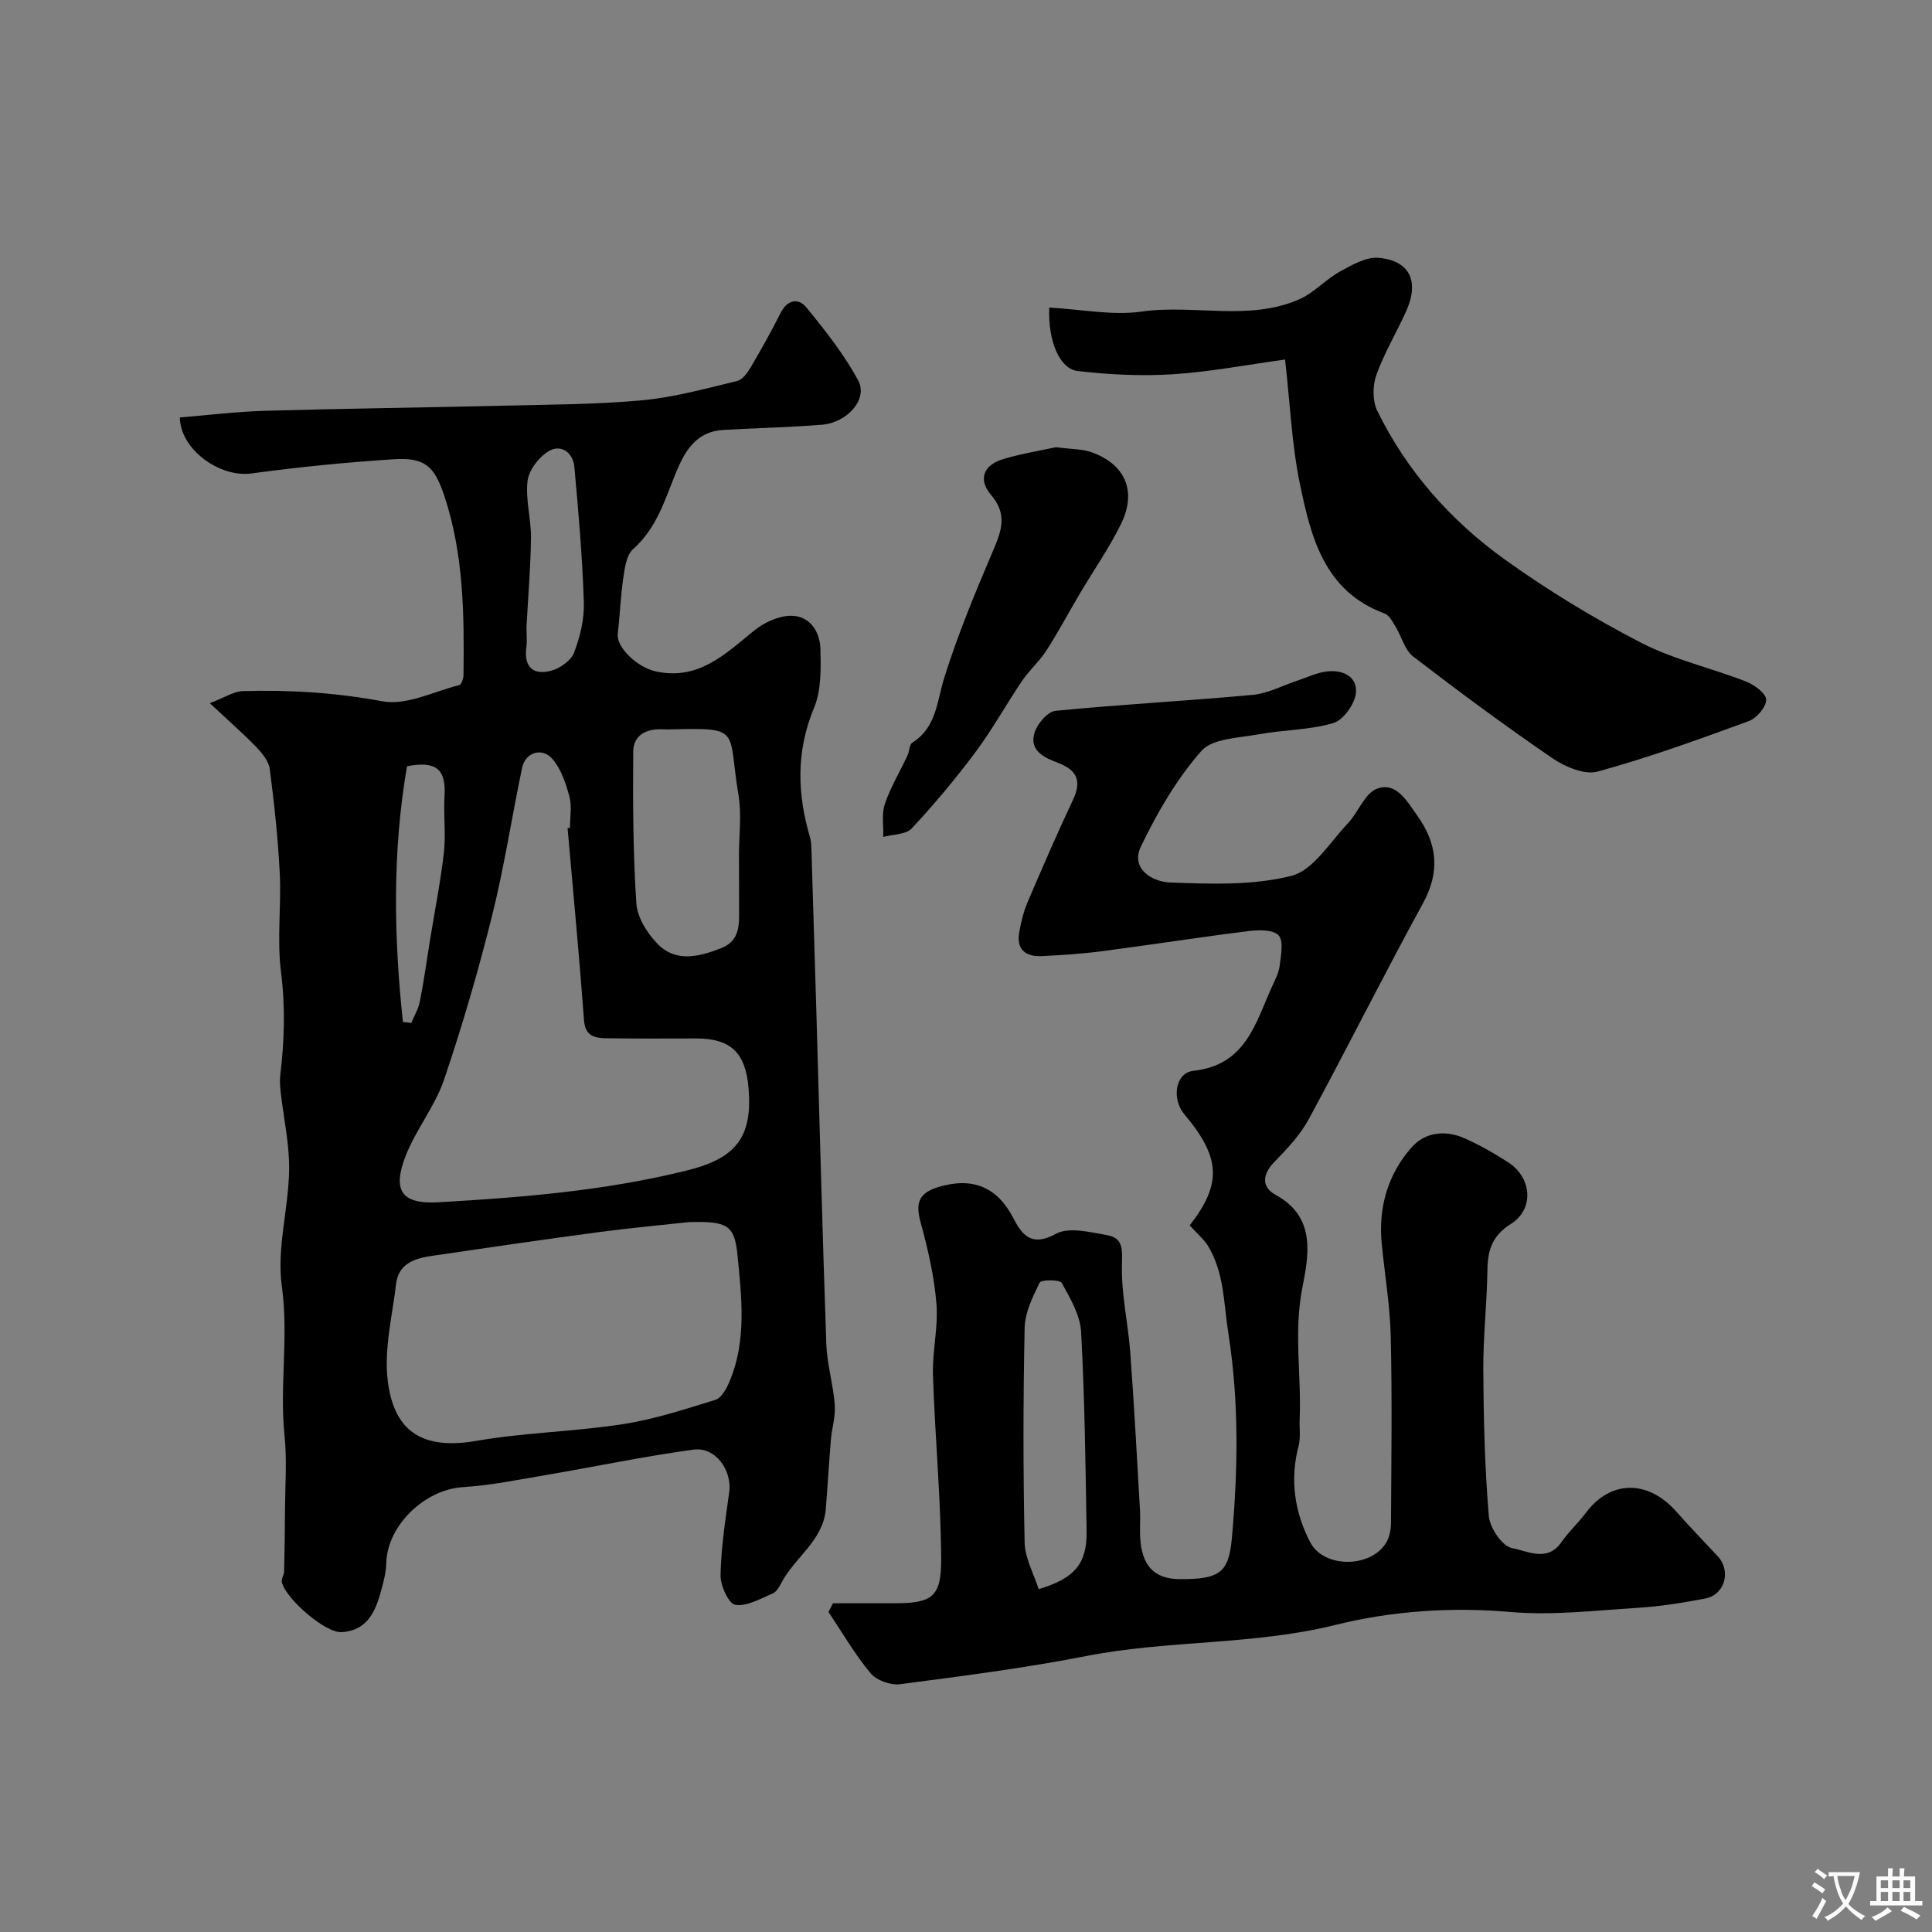
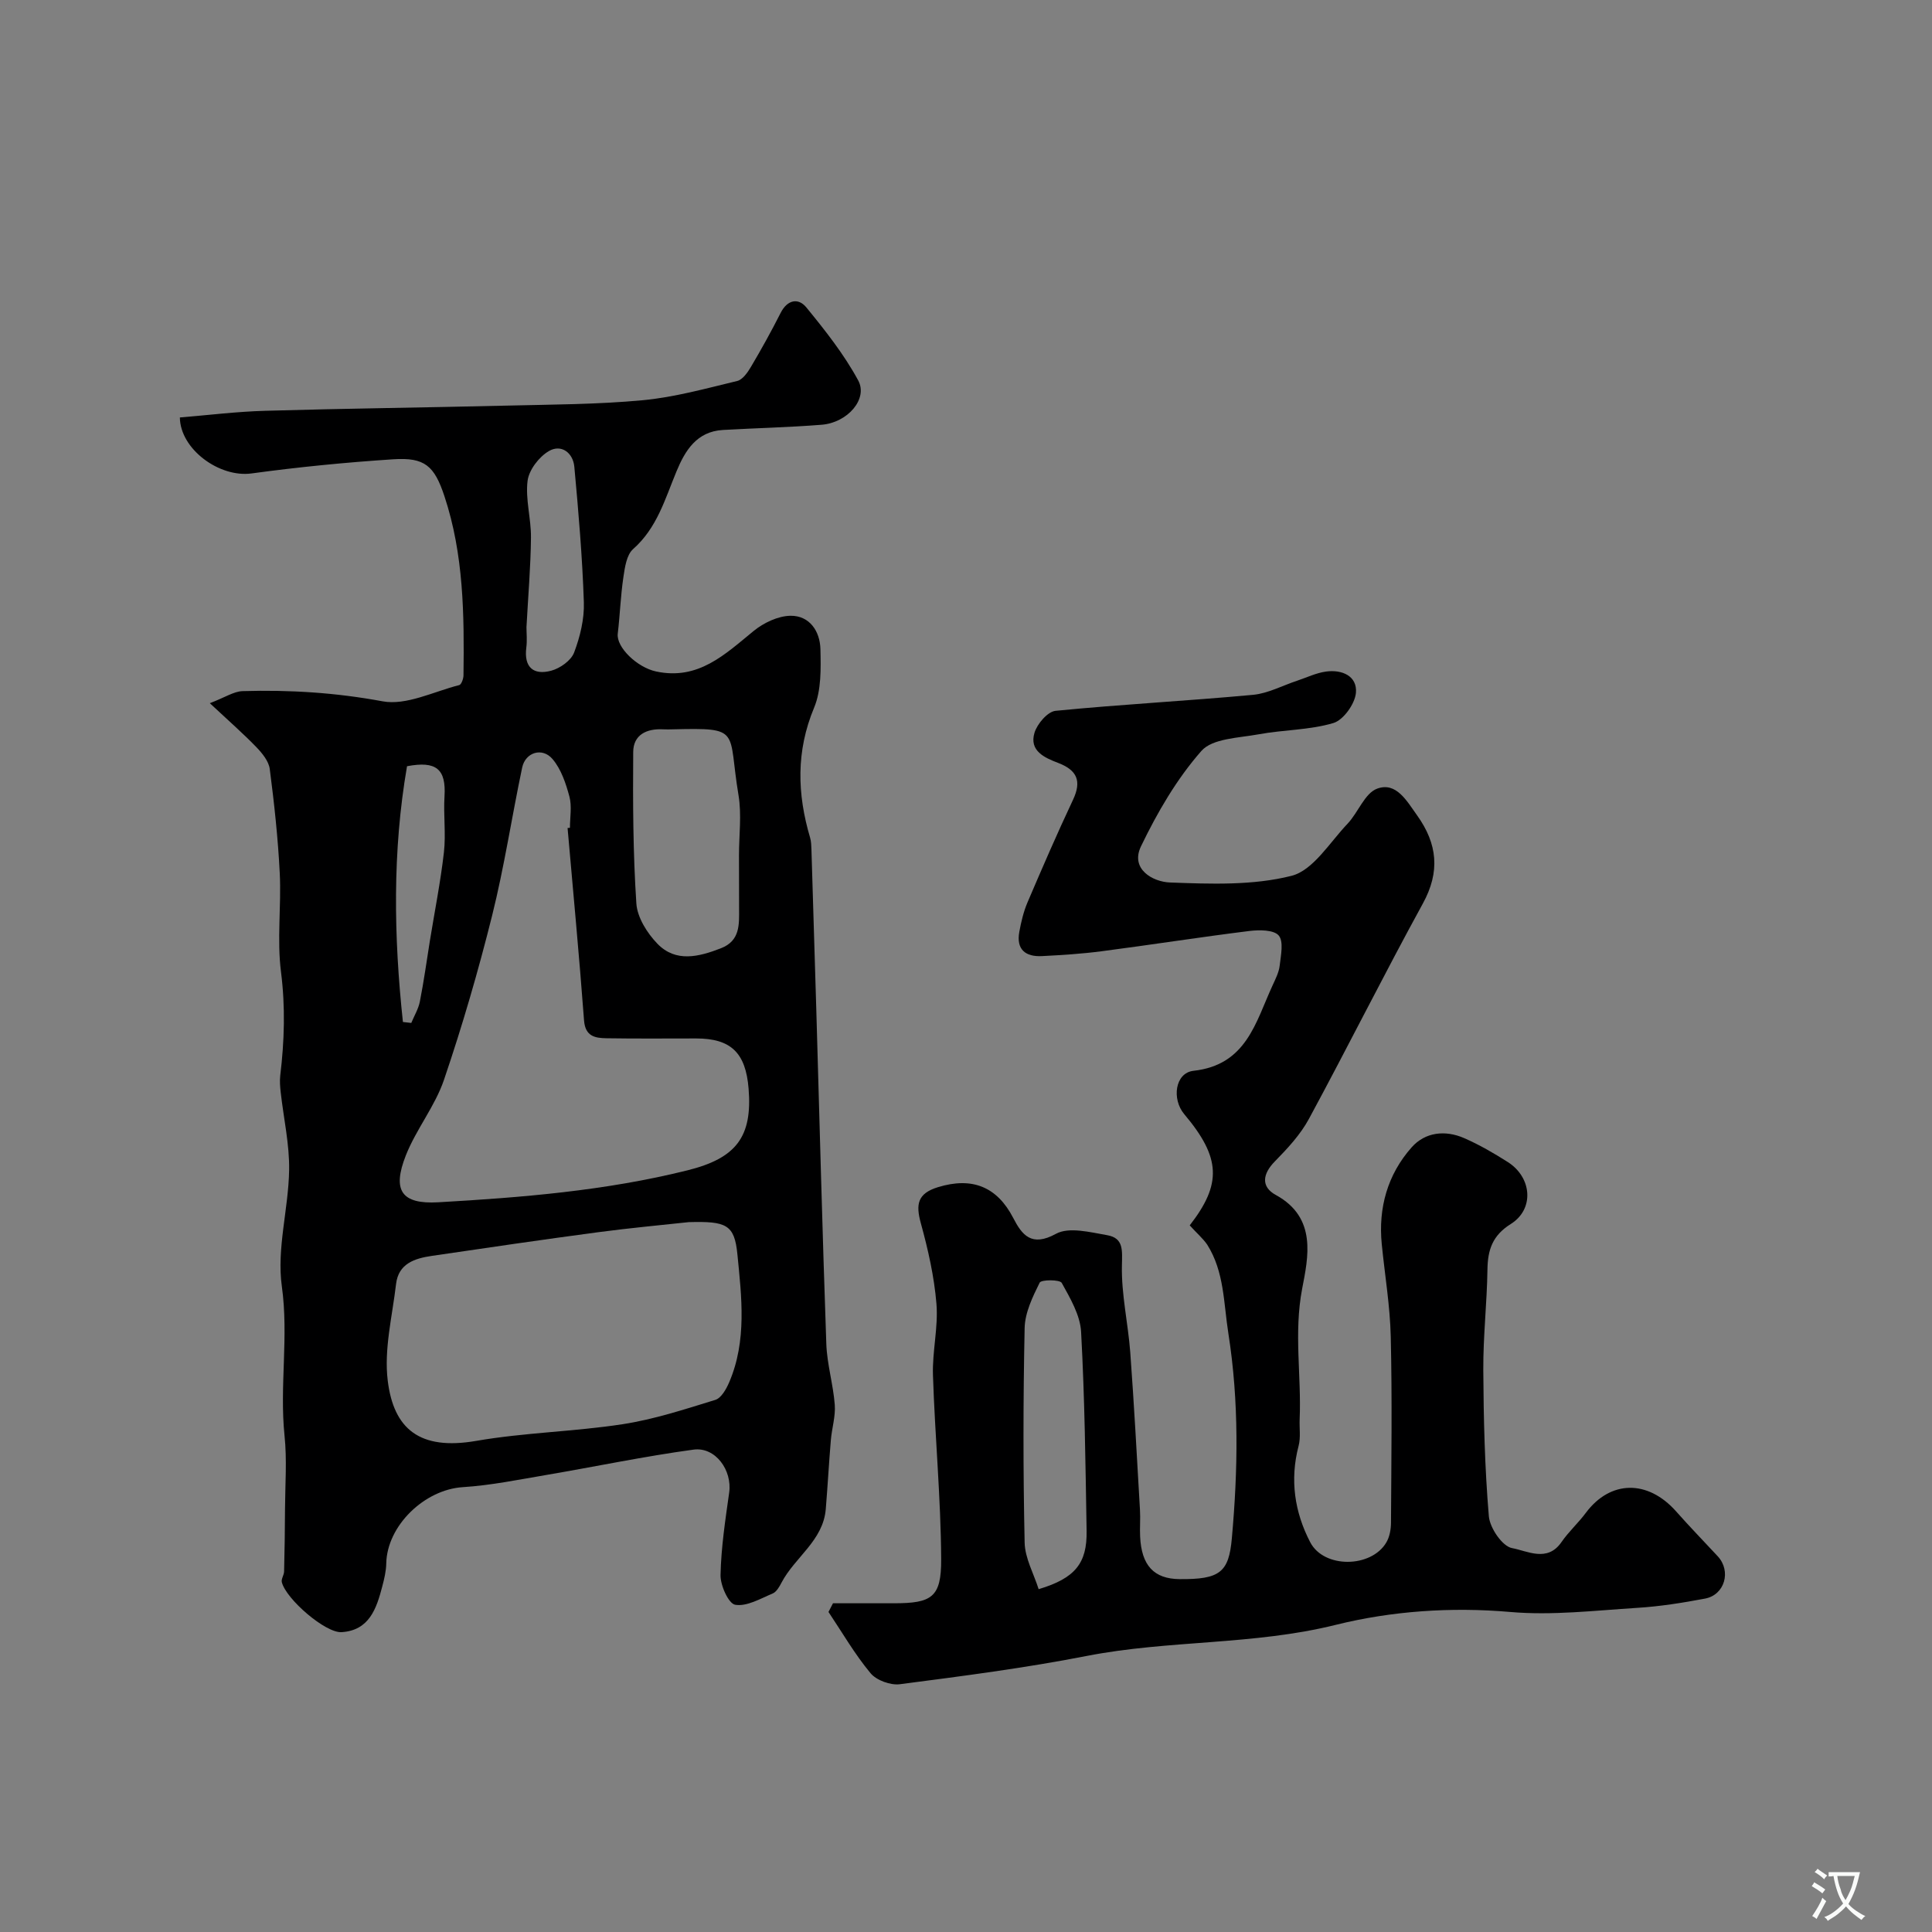
<svg xmlns="http://www.w3.org/2000/svg" enable-background="new 0 0 400 400" viewBox="0 0 400 400">
  <rect x="0" y="0" width="400" height="400" fill="#808080" stroke="none" />
  <g fill="#000001">
    <path d="m43.44 145.59c3.16-1.2 4.95-2.44 6.78-2.5 9.72-.29 19.31.31 28.99 2.11 4.92.91 10.58-2.02 15.87-3.36.44-.11.87-1.31.88-2 .16-12.52.06-25.02-3.94-37.09-2.09-6.32-4.08-8.09-10.6-7.66-9.8.64-19.6 1.6-29.34 2.93-6.66.91-14.77-5.02-14.84-11.59 5.89-.48 11.78-1.22 17.69-1.38 16.62-.48 33.25-.67 49.88-1.07 9.43-.23 18.9-.24 28.28-1.12 6.58-.62 13.07-2.43 19.53-3.98 1.14-.27 2.18-1.78 2.87-2.95 2.16-3.65 4.22-7.37 6.14-11.16 1.39-2.74 3.66-3.14 5.3-1.14 3.92 4.79 7.82 9.72 10.75 15.13 2.08 3.84-2.21 8.76-7.57 9.18-6.79.54-13.62.69-20.43 1.08-5.45.31-7.85 4.29-9.63 8.6-2.37 5.71-4.02 11.69-8.97 16.06-1.35 1.19-1.71 3.77-2.01 5.79-.58 3.88-.71 7.83-1.17 11.73-.33 2.8 4 6.98 7.93 7.82 8.74 1.87 14.25-3.52 20.21-8.39 2.07-1.69 5.05-3.11 7.63-3.14 3.96-.05 6.1 3.22 6.19 6.9.09 4.06.2 8.51-1.31 12.13-3.76 9.02-3.51 17.84-.83 26.9.23.78.25 1.63.28 2.46.35 11.1.68 22.2 1.01 33.3.67 23.03 1.26 46.05 2.07 69.07.15 4.21 1.43 8.38 1.75 12.6.18 2.39-.6 4.84-.81 7.28-.4 4.76-.66 9.53-1.05 14.29-.54 6.57-6.4 9.97-9.16 15.24-.45.86-1.05 1.93-1.85 2.26-2.53 1.06-5.34 2.73-7.74 2.33-1.37-.22-3.09-4.01-3.04-6.16.12-5.7.99-11.4 1.79-17.07.65-4.59-2.83-9.51-7.39-8.89-10.16 1.38-20.22 3.5-30.33 5.22-5.79.98-11.6 2.18-17.44 2.55-7.91.5-15.69 7.96-15.84 15.81-.03 1.59-.42 3.21-.83 4.76-1.19 4.57-2.69 9.09-8.42 9.45-3.32.21-11.45-6.79-12.37-10.33-.17-.66.45-1.48.47-2.24.11-4.34.17-8.69.19-13.03.03-5.03.42-10.1-.1-15.08-1.06-10.29.89-20.53-.56-30.93-1.09-7.78 1.38-16 1.51-24.03.09-5.35-1.14-10.73-1.74-16.1-.13-1.15-.23-2.34-.1-3.49.86-7.14 1.08-14.2.16-21.44-.86-6.72.08-13.65-.26-20.47-.36-7.21-1.14-14.41-2.07-21.57-.21-1.61-1.55-3.25-2.76-4.51-2.64-2.74-5.53-5.26-9.65-9.11zm74.07 25.84c.16-.01.33-.03.49-.04 0-2.17.43-4.45-.11-6.47-.73-2.72-1.71-5.66-3.48-7.75-2.13-2.52-5.63-1.42-6.3 1.74-2.15 10.2-3.7 20.54-6.22 30.64-2.86 11.46-6.17 22.84-9.97 34.02-1.86 5.47-5.75 10.22-7.89 15.63-2.88 7.3-.9 10.15 6.7 9.72 17.33-.99 34.65-2.39 51.58-6.61 10.15-2.52 13.48-6.96 12.68-16.91-.6-7.46-3.67-10.4-10.87-10.4-6.19 0-12.37.06-18.56-.04-2.36-.04-4.39-.38-4.64-3.69-.99-13.29-2.25-26.56-3.41-39.84zm25.08 81.6c-5.41.59-12.11 1.2-18.78 2.09-11.49 1.53-22.96 3.21-34.43 4.9-3.52.52-6.88 1.58-7.38 5.82-.78 6.68-2.53 13.53-1.72 20.04 1.23 9.94 6.57 14.47 18.31 12.44 10-1.73 20.26-1.91 30.3-3.45 6.51-1 12.88-3.09 19.21-5.04 1.23-.38 2.27-2.24 2.87-3.64 3.69-8.6 2.57-17.67 1.7-26.51-.61-6.18-2.3-6.86-10.08-6.65zm10.41-75.95c0-4.16.57-8.41-.1-12.45-2.27-13.52.79-13.98-13.59-13.63-.66.02-1.33.03-1.99 0-3.41-.19-6.2 1.1-6.22 4.69-.08 10.45-.04 20.93.65 31.36.19 2.9 2.24 6.15 4.36 8.34 3.82 3.94 8.59 2.71 13.17.93 3.99-1.56 3.75-4.94 3.74-8.26-.02-3.67-.02-7.32-.02-10.98zm-44-47.23c0 1.21.16 2.73-.03 4.2-.53 4.1 1.47 5.8 5.16 4.81 1.83-.49 4.1-2.1 4.73-3.75 1.24-3.28 2.14-6.96 2.02-10.44-.31-9.35-1.11-18.7-1.97-28.02-.27-2.94-2.73-4.75-5.27-3.26-2.04 1.19-4.12 3.9-4.41 6.15-.48 3.82.74 7.83.7 11.75-.06 6.1-.59 12.19-.93 18.56zm-25.58 81.74c.58.07 1.16.13 1.73.2.61-1.48 1.48-2.9 1.78-4.44.82-4.16 1.4-8.36 2.07-12.55.99-6.12 2.21-12.2 2.91-18.35.43-3.81-.12-7.73.12-11.57.35-5.64-1.69-7.4-7.76-6.24-3.05 17.65-2.74 35.3-.85 52.95z" />
    <path d="m246.32 253.7c6.67-8.58 6.46-14.01-1.13-23.02-2.63-3.12-1.91-8.55 1.9-8.98 10.98-1.21 12.86-10.04 16.38-17.68.61-1.33 1.32-2.71 1.48-4.13.24-2.11.85-4.97-.21-6.21-1.03-1.19-4.03-1.18-6.07-.93-10.22 1.27-20.41 2.87-30.62 4.2-4.07.53-8.19.79-12.3 1-3.43.18-5.39-1.36-4.71-5.04.38-2.05.87-4.14 1.68-6.05 3.05-7.14 6.13-14.26 9.44-21.28 1.84-3.91.81-6.14-3.09-7.63-2.81-1.07-6.02-2.49-4.89-6.24.56-1.84 2.71-4.37 4.35-4.54 13.6-1.34 27.26-2.05 40.87-3.31 3.12-.29 6.11-1.92 9.17-2.93 1.98-.66 3.92-1.61 5.96-1.89 3.31-.46 6.51.91 6.2 4.41-.21 2.29-2.6 5.64-4.68 6.25-4.95 1.47-10.33 1.38-15.46 2.33-4.11.76-9.57.83-11.87 3.46-5.09 5.79-9.12 12.73-12.49 19.73-2.27 4.72 2.44 7.36 6 7.49 8.4.31 17.15.65 25.16-1.38 4.49-1.14 7.9-6.9 11.59-10.77 2.22-2.33 3.56-6.33 6.15-7.28 3.95-1.46 6.14 2.57 8.27 5.54 4.2 5.87 4.81 11.65 1.18 18.26-8.08 14.74-15.58 29.79-23.58 44.57-1.76 3.26-4.42 6.12-7.05 8.8-2.59 2.63-2.9 5.27.2 6.96 8.6 4.7 6.68 12.95 5.44 19.44-1.74 9.15-.13 18-.51 26.96-.08 1.85.24 3.8-.22 5.55-1.84 7.01-.83 13.73 2.41 19.95 2.84 5.45 12.61 5.33 15.74.06.7-1.17.98-2.76.98-4.15.07-12.83.25-25.67-.05-38.5-.15-6.38-1.23-12.74-1.86-19.11-.75-7.55 1.2-14.43 6.18-20.06 2.8-3.17 6.96-3.63 10.89-1.91 3.13 1.37 6.12 3.1 9.01 4.94 5.03 3.19 5.54 9.76.64 12.83-3.8 2.38-4.78 5.34-4.84 9.43-.1 6.94-.9 13.87-.86 20.8.06 10.1.3 20.23 1.15 30.29.21 2.43 2.8 6.23 4.81 6.59 3.13.56 7.29 3.02 10.23-1.25 1.48-2.15 3.48-3.95 5.04-6.05 5.07-6.8 12.83-6.92 18.7-.29 2.8 3.16 5.74 6.19 8.61 9.28 2.84 3.06 1.47 7.98-2.62 8.76-4.65.88-9.35 1.63-14.07 1.92-8.75.55-17.61 1.61-26.28.85-12.27-1.07-24.6-.19-36.08 2.66-17.1 4.25-34.57 3.12-51.62 6.45-12.79 2.5-25.74 4.17-38.67 5.85-1.94.25-4.85-.81-6.07-2.29-3.26-3.92-5.85-8.41-8.7-12.67l.93-1.8h12.61c7.84 0 9.83-1.21 9.79-9.12-.07-12.7-1.29-25.4-1.7-38.11-.16-4.92 1.12-9.91.72-14.78-.46-5.61-1.73-11.22-3.23-16.67-1.07-3.9-.72-6.16 3.55-7.47 7.07-2.17 12.23-.1 15.58 6.38 1.81 3.5 3.76 6.07 8.84 3.28 2.69-1.48 7.09-.33 10.6.28 3.45.6 3.12 3.12 3.06 6.28-.13 5.98 1.28 11.98 1.73 18 .8 10.86 1.38 21.74 2.01 32.61.11 1.83-.06 3.67.03 5.5.28 6.01 2.87 8.77 8.16 8.82 8.37.08 10.2-1.41 10.83-8.44 1.27-14.17 1.51-28.23-.72-42.43-1-6.33-.83-12.75-4.38-18.38-.9-1.31-2.2-2.41-3.62-3.99zm-31.28 75.32c7.58-2.26 10.04-5.39 9.93-12.05-.23-13.75-.39-27.5-1.14-41.22-.19-3.47-2.25-6.96-4.01-10.14-.39-.71-4.25-.7-4.57-.05-1.46 2.94-3.04 6.21-3.11 9.39-.31 14.8-.32 29.62 0 44.42.07 3.24 1.89 6.45 2.9 9.65z" />
-     <path d="m217.23 63.68c6.66.36 13.05 1.69 19.12.83 10.89-1.55 22.18 2.07 32.68-2.56 3.04-1.34 5.44-4.1 8.39-5.73 2.48-1.37 5.43-3.07 8-2.84 6.49.58 8.48 4.88 5.71 11.05-1.99 4.44-4.55 8.66-6.18 13.23-.78 2.2-.8 5.35.2 7.4 6.12 12.5 15.22 22.74 26.41 30.78 8.91 6.39 18.38 12.15 28.12 17.19 6.84 3.54 14.6 5.26 21.83 8.08 1.72.67 4.15 2.47 4.16 3.76.01 1.51-1.98 3.83-3.61 4.43-10.34 3.78-20.71 7.55-31.31 10.45-2.71.74-6.77-1.01-9.4-2.81-9.8-6.7-19.35-13.78-28.76-21.01-1.75-1.34-2.38-4.1-3.63-6.14-.63-1.02-1.3-2.41-2.27-2.76-12.54-4.61-15.27-15.81-17.56-26.86-1.68-8.11-2.02-16.5-3.07-25.73-8.11 1.11-15.66 2.57-23.27 3.05-6.52.41-13.16.08-19.65-.67-3.8-.46-6.17-6.22-5.91-13.14z" />
-     <path d="m218.62 92.59c3.26.43 5.49.35 7.44 1.06 7 2.54 9.36 8.15 5.98 14.95-2.45 4.94-5.63 9.5-8.45 14.26-2.32 3.92-4.46 7.96-6.92 11.79-1.45 2.26-3.56 4.1-5.07 6.33-3.28 4.85-6.12 10.02-9.61 14.7-4.11 5.51-8.54 10.81-13.22 15.83-1.21 1.3-3.9 1.22-5.9 1.77.07-2.29-.37-4.75.33-6.82 1.18-3.48 3.12-6.7 4.69-10.05.41-.86.36-2.25.99-2.65 5.03-3.17 5.07-8.48 6.61-13.41 2.8-8.97 6.44-17.71 10.13-26.37 1.75-4.11 2.99-7.5-.44-11.52-2.75-3.23-1.55-6.2 2.58-7.43 3.87-1.14 7.89-1.79 10.86-2.44z" />
  </g>
  <path d="m377.9 391.2c-.2.3-.4.5-.6.8-.7-.6-1.4-1-2.2-1.5.2-.3.4-.5.5-.8.6.4 1.4.8 2.3 1.5zm-1.8 6.1c-.2-.2-.5-.4-.9-.6.4-.6.8-1.2 1.2-1.9s.7-1.3.9-1.9c.3.3.5.5.8.7-.7 1.3-1.4 2.6-2 3.7zm2.2-9c-.3.3-.5.5-.6.8-.6-.6-1.3-1.1-2-1.5.3-.3.5-.5.6-.7.6.5 1.3.9 2 1.4zm.3.2v-.9h2 4.5c-.3 1.3-.6 2.5-1 3.6s-.9 2.1-1.4 3c.4.5 1 1 1.6 1.4s1.2.8 1.9 1.1c-.3.2-.5.4-.8.8-.4-.3-1-.7-1.6-1.2s-1.2-1.1-1.6-1.6c-.5.6-1.1 1.1-1.7 1.6s-1.4.9-2.1 1.4c-.1-.3-.3-.5-.7-.8.6-.2 1.2-.5 1.9-1s1.4-1.1 2-1.8c-.5-.8-.9-1.6-1.2-2.5s-.6-2-.8-3.2c-.4.1-.7.1-1 .1zm2.5 2.7c.2 1 .7 1.7 1 2.2.3-.5.6-1.1 1-2s.6-1.9.9-3h-3.2-.4c.1.9.3 1.8.7 2.8z" fill="#fafbfa" />
-   <path d="m396.5 388.5v1.5 3.6h1.5v.9c-.4 0-1 0-1.7 0h-7.9c-.5 0-.9 0-1.2 0v-.9h1.3v-3.5c0-.7 0-1.2 0-1.6h2.4c0-.8 0-1.4 0-1.7h1c0 .3-.1.8-.1 1.7h1.5c0-.8 0-1.4 0-1.7h1c0 .3-.1.9-.1 1.7zm-8.2 9.2c-.2-.3-.5-.5-.8-.8.8-.3 1.4-.6 1.9-.9s1-.7 1.4-1.1c.3.3.6.5.9.8-1.6 1-2.8 1.6-3.4 2zm2.6-6.8v-1.6h-1.5v1.6zm0 2.7v-1.9h-1.5v1.9zm2.4-2.7v-1.6h-1.5v1.6zm0 2.7v-1.9h-1.5v1.9zm.2 2 .7-.8c.4.2.9.5 1.6.8s1.3.7 1.8 1c-.3.3-.5.5-.8.8-.4-.3-1.5-1-3.3-1.8zm2-4.7v-1.6h-1.4v1.6zm0 2.7v-1.9h-1.4v1.9z" fill="#fafbfa" />
</svg>